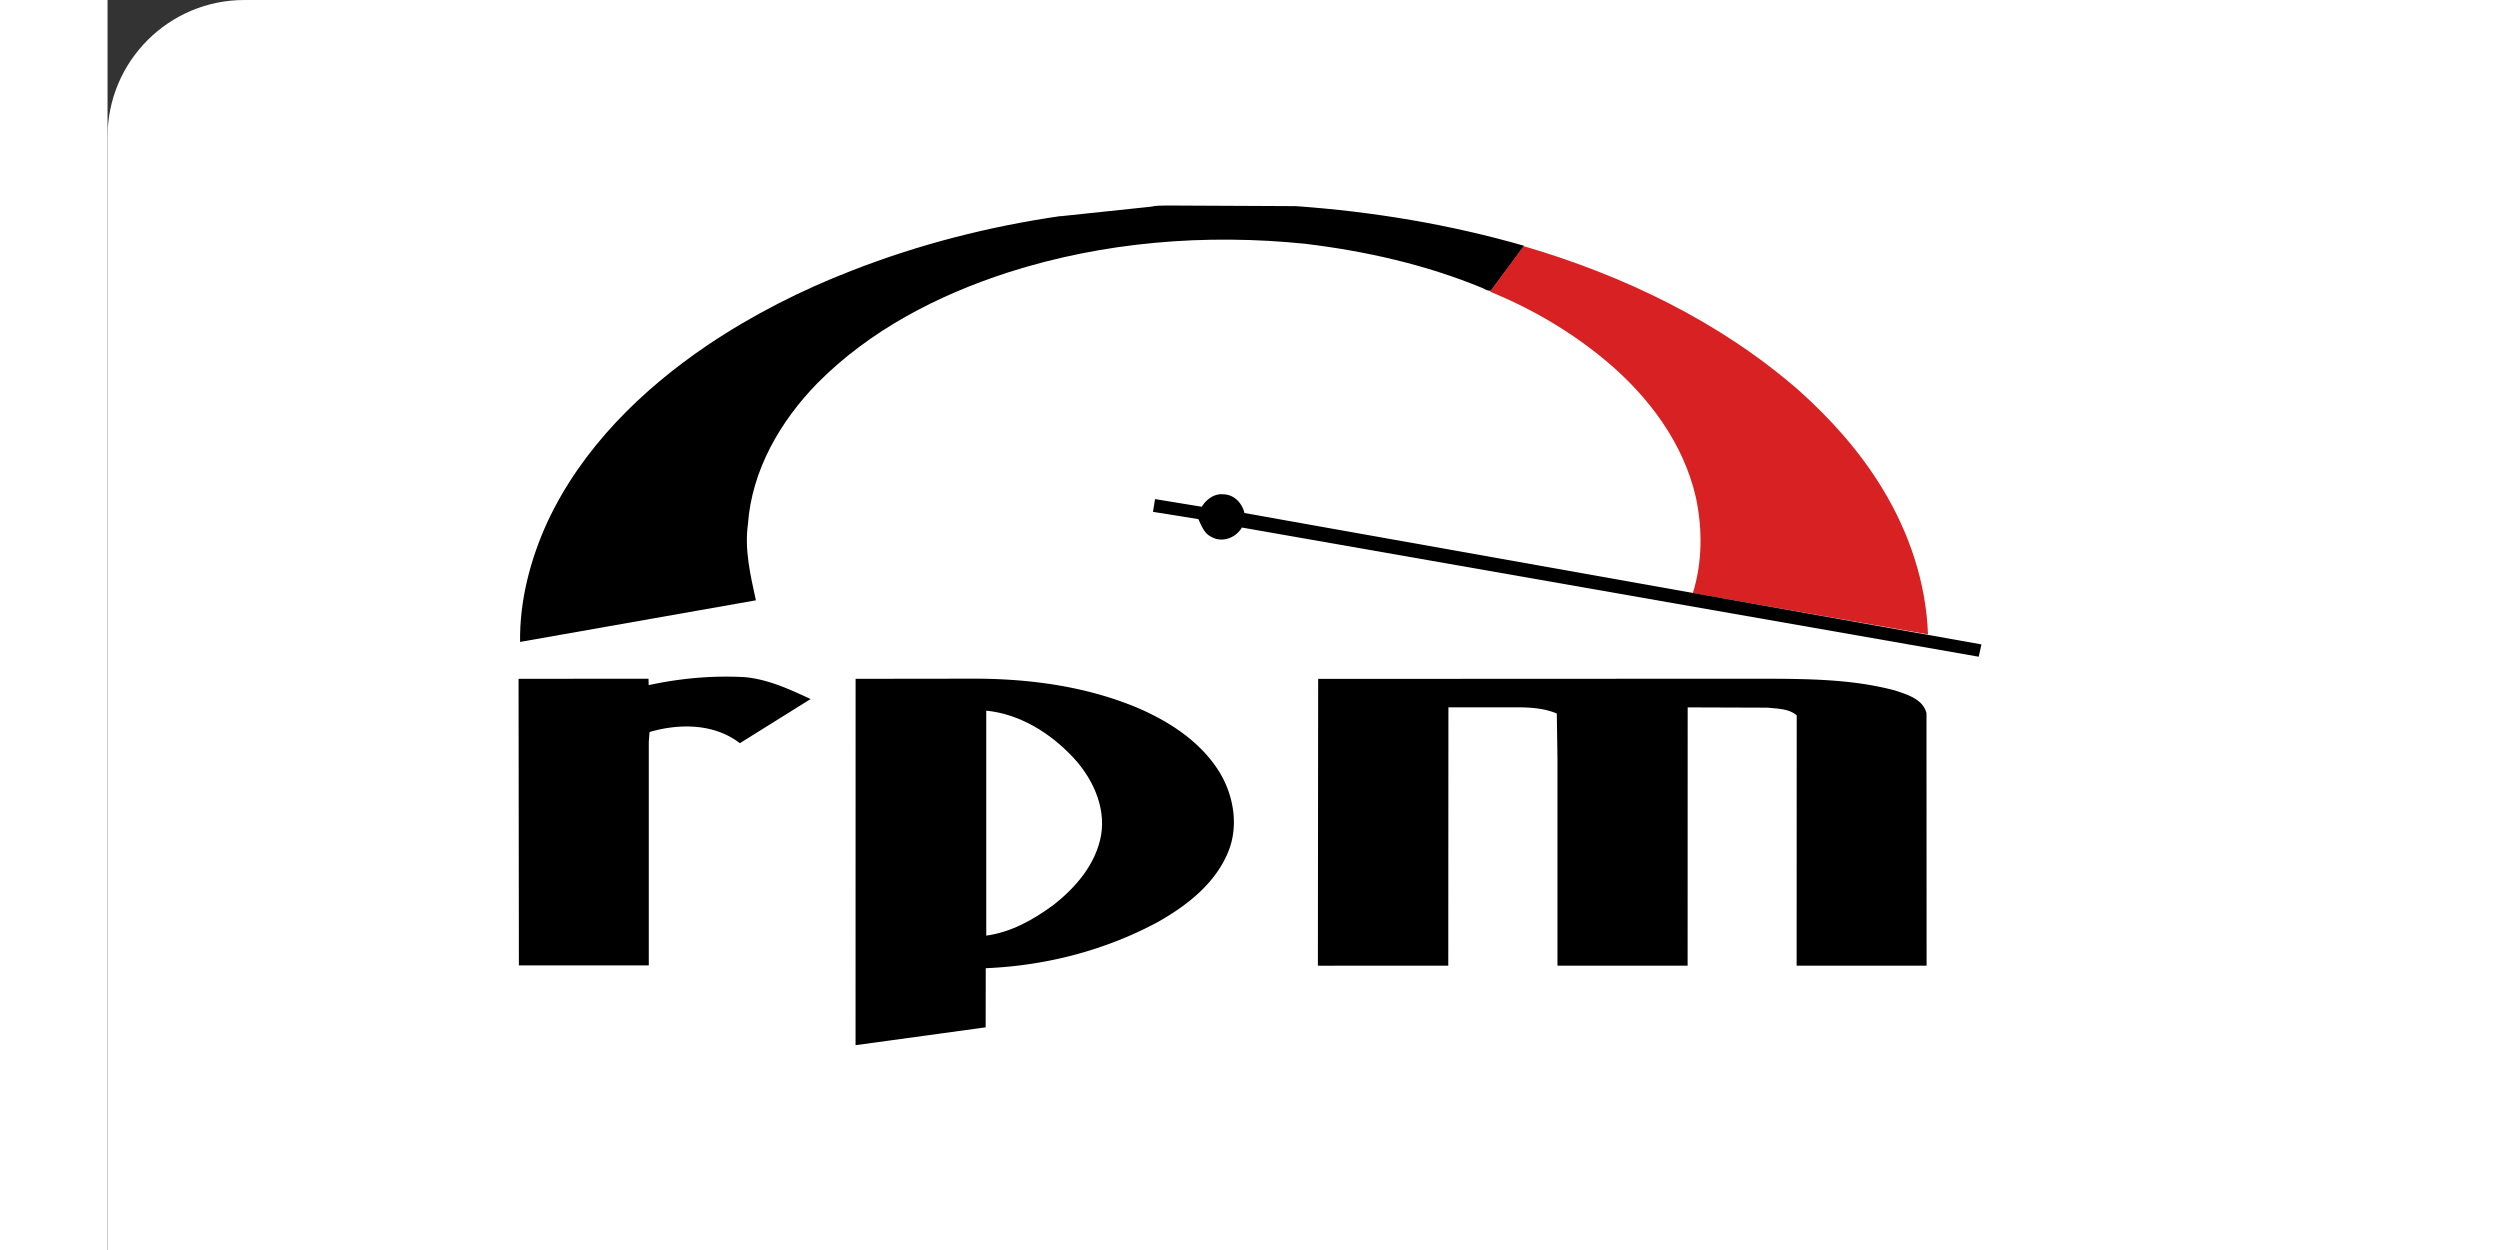
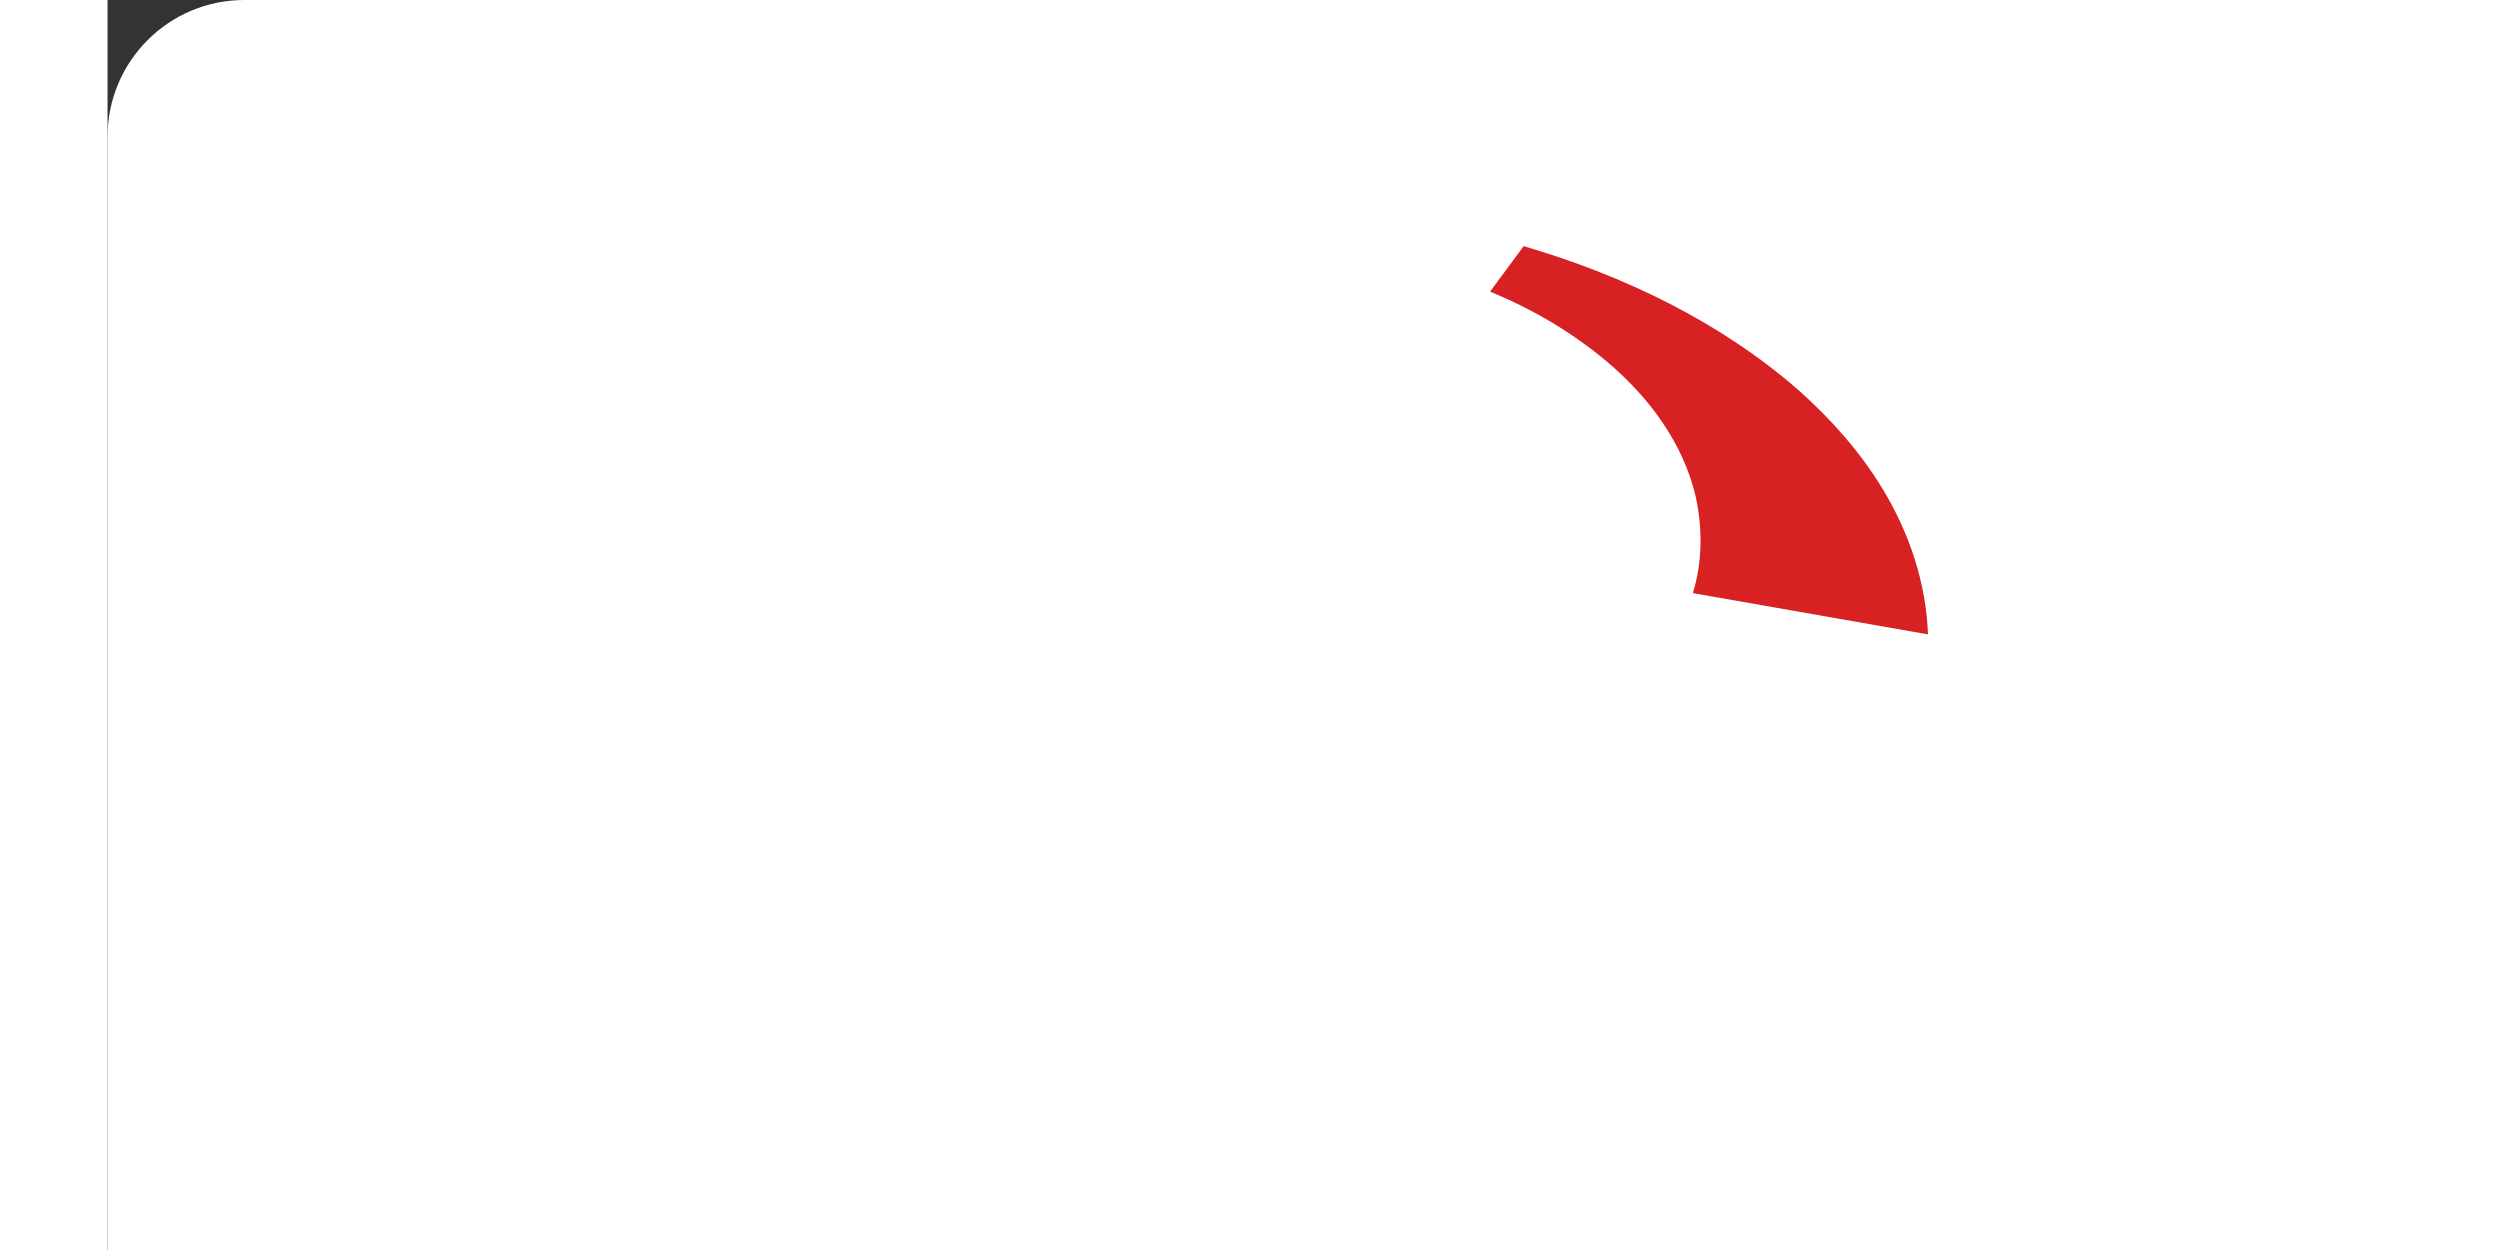
<svg xmlns="http://www.w3.org/2000/svg" width="120" height="60" viewBox="0 0 83.478 45.668">
  <rect x="0" y="0" width="83.478" height="45.668" fill="#333333" stroke="none" />
  <rect width="120" height="60" rx="5" fill="white" />
-   <path d="M34.815 7.9l3.3-.348c.196-.047.398-.037.598-.044l4.7.023c2.82.2 5.625.668 8.345 1.45l-.012.015-1.2 1.623c-.117.022-.22-.052-.324-.1-2.064-.852-4.26-1.346-6.47-1.613-3.637-.372-7.36-.073-10.85 1.046-2.57.83-5.05 2.112-6.965 4.044-1.357 1.388-2.4 3.184-2.54 5.152-.132.938.093 1.874.29 2.784l-8.615 1.52c-.02-1.52.376-3.024 1.007-4.4 1.256-2.677 3.433-4.817 5.86-6.455 1.64-1.1 3.414-2 5.255-2.712 2.454-.96 5.024-1.615 7.63-1.992z" />
  <path d="M50.537 10.616l1.2-1.623c3.652 1.07 7.18 2.76 10.06 5.276 1.178 1.055 2.243 2.248 3.062 3.606.97 1.598 1.583 3.428 1.65 5.302l-8.592-1.508c.352-1.12.356-2.342.114-3.486-.447-1.977-1.715-3.675-3.244-4.964-1.275-1.073-2.73-1.932-4.27-2.56z" fill="#d72123" />
-   <path d="M39.977 18.514c.17-.275.465-.494.803-.453.382.01.676.325.755.682l26.927 4.8-.1.45-26.92-4.72c-.215.374-.713.567-1.104.346-.27-.12-.364-.4-.486-.653l-1.658-.266.076-.466zM15.016 24.8l4.748-.004.006.235c1.15-.25 2.332-.357 3.508-.292.856.078 1.643.445 2.408.8l-2.584 1.613c-.94-.725-2.215-.726-3.3-.408l-.028.353v8.173c-1.582-.001-3.164.001-4.746-.001l-.012-10.47zm12.314 0l4.18-.005c2.065-.012 4.164.254 6.083 1.05 1.192.505 2.345 1.25 3.036 2.373.525.872.708 1.992.296 2.947-.484 1.145-1.52 1.94-2.574 2.532-1.933 1.034-4.08 1.584-6.266 1.676l-.004 2.16-4.753.652zm16.896.003l16.315-.007c1.6.007 3.208.017 4.756.428.445.147 1.04.32 1.157.84l.004 9.217c-1.583 0-3.166-.001-4.748 0l.003-9.145c-.288-.25-.697-.24-1.054-.282l-2.93-.01-.002 9.437c-1.585-.001-3.17 0-4.755-.001v-7.56l-.024-1.652c-.446-.187-.934-.224-1.413-.226-.85-.001-1.698.001-2.547-.001l-.005 9.44a1225.93 1225.93 0 0 0-4.477.001l-.287-.001.01-10.477z" />
-   <path d="M32.1 25.963c1.217.122 2.317.8 3.15 1.68.717.754 1.224 1.806 1.05 2.866-.19 1.062-.93 1.924-1.76 2.566-.722.53-1.537.987-2.437 1.107v-8.22z" fill="#fff" />
</svg>